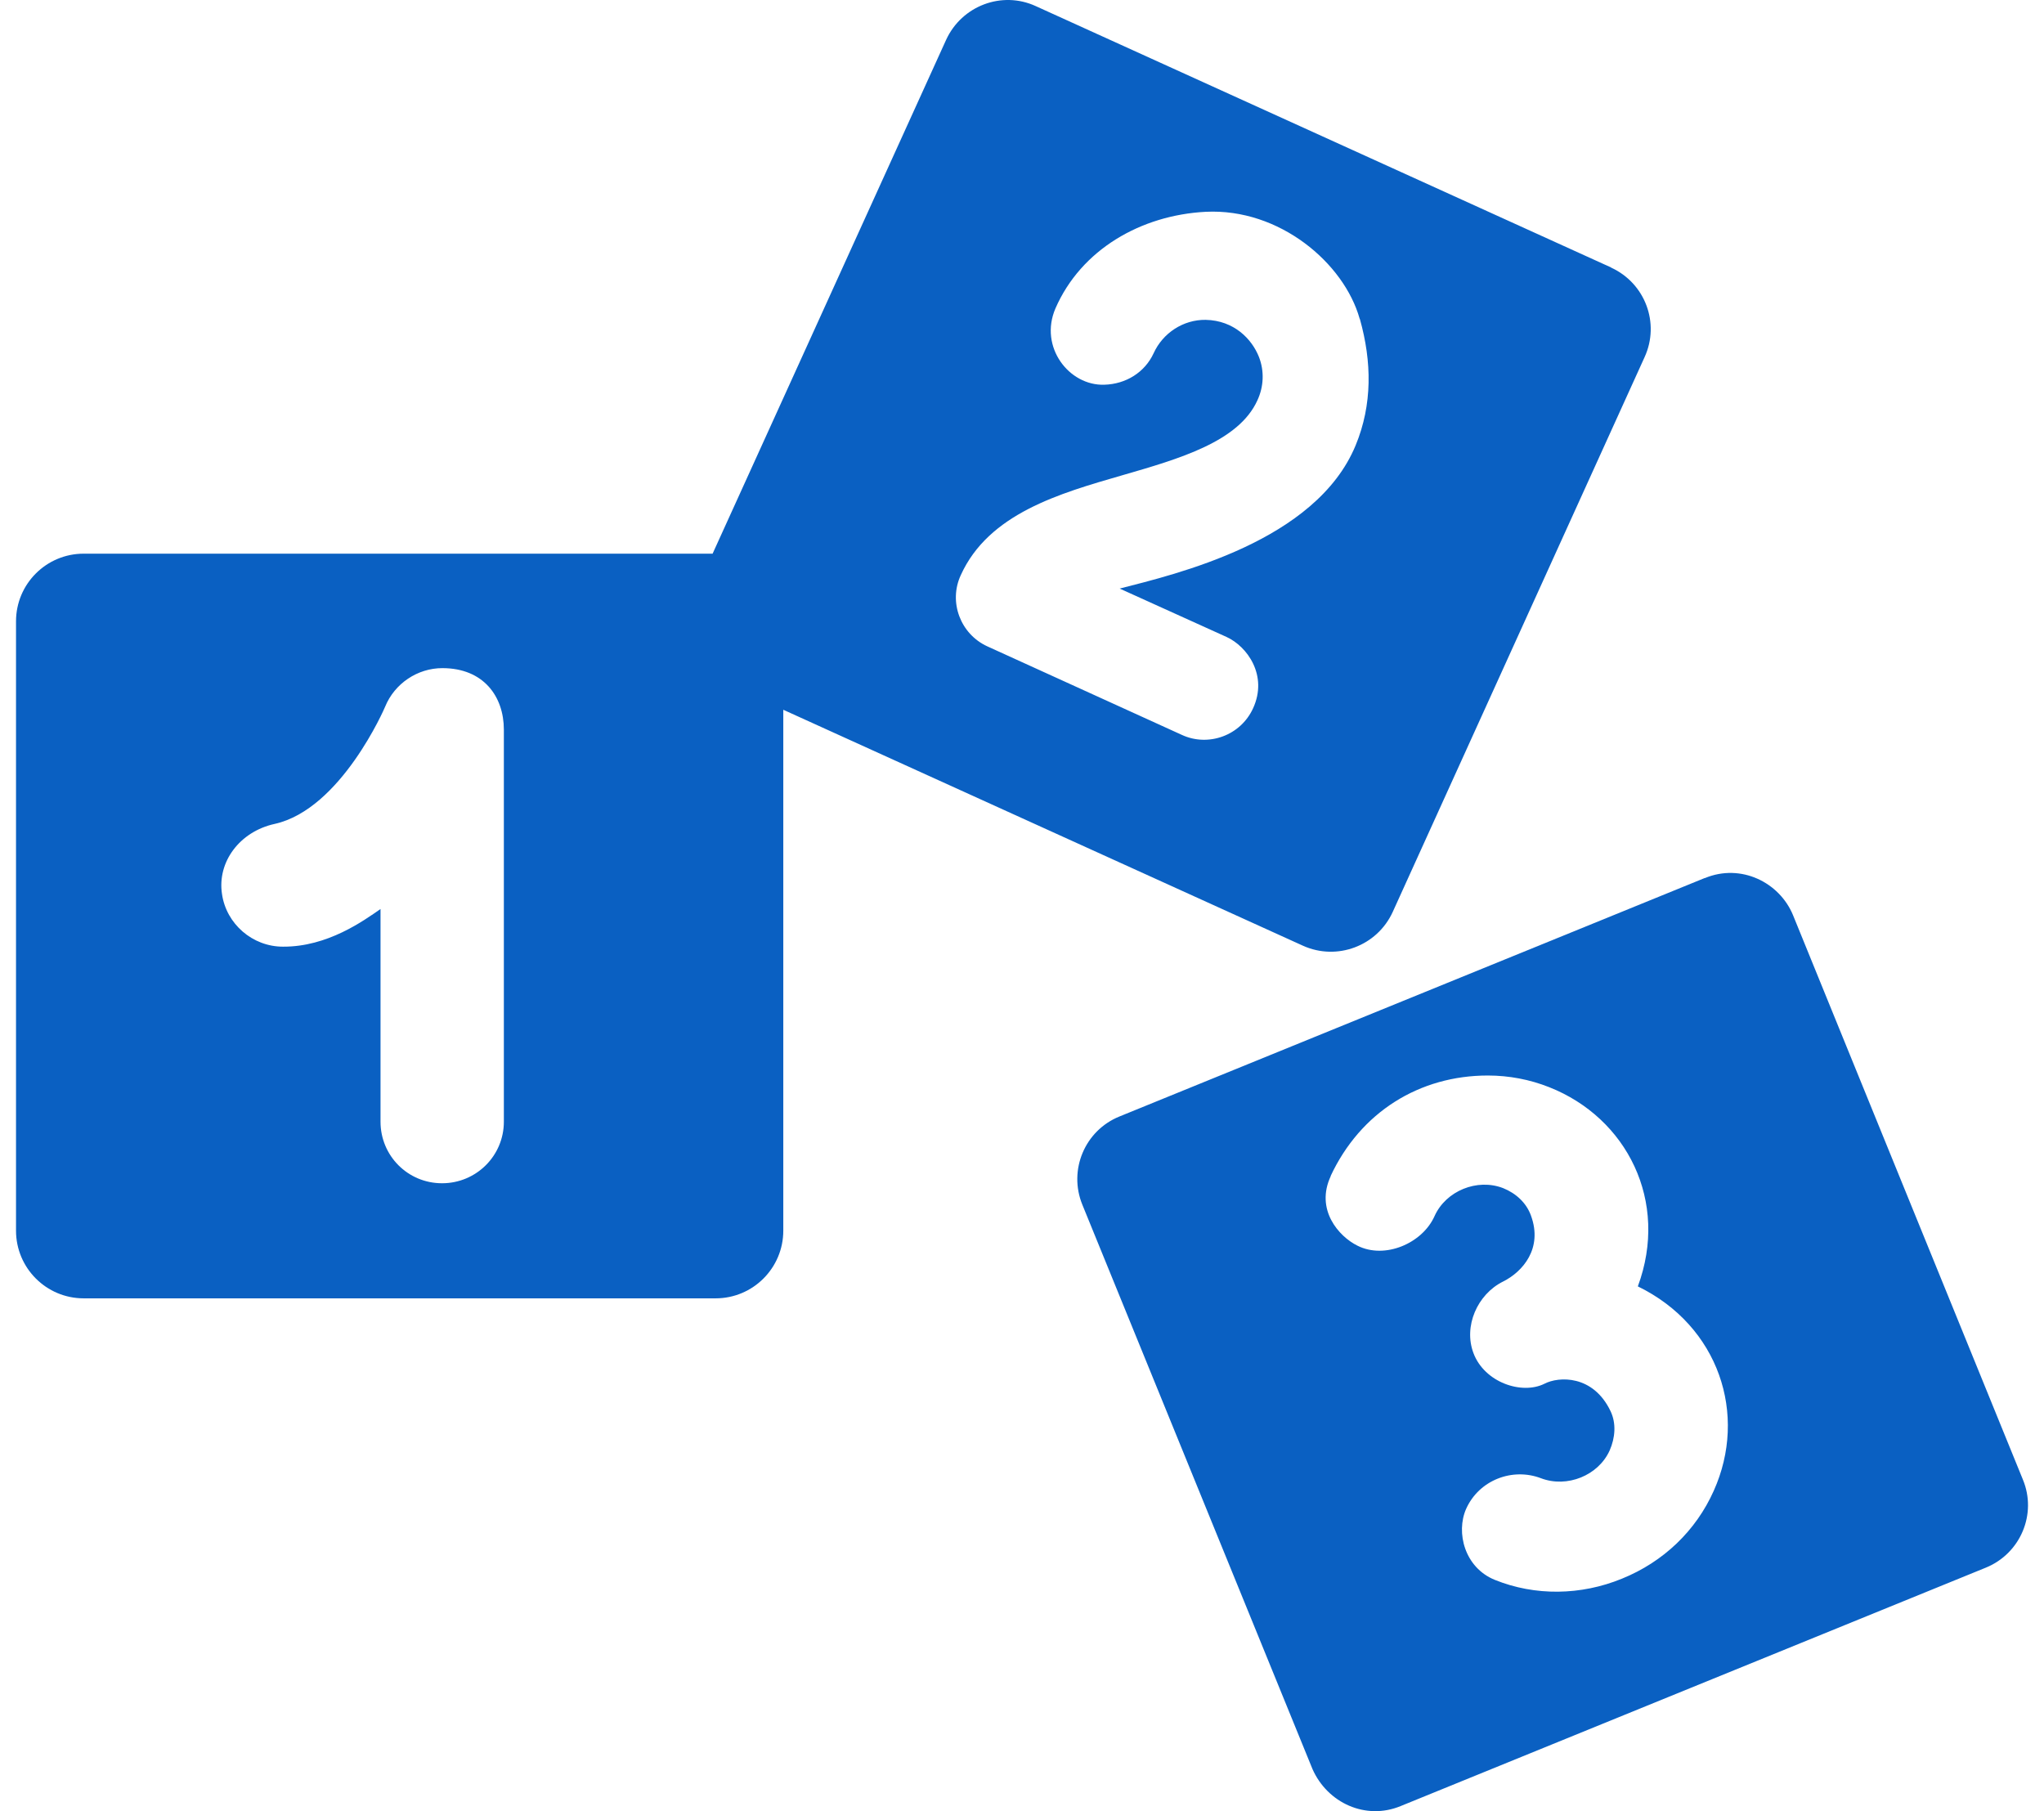
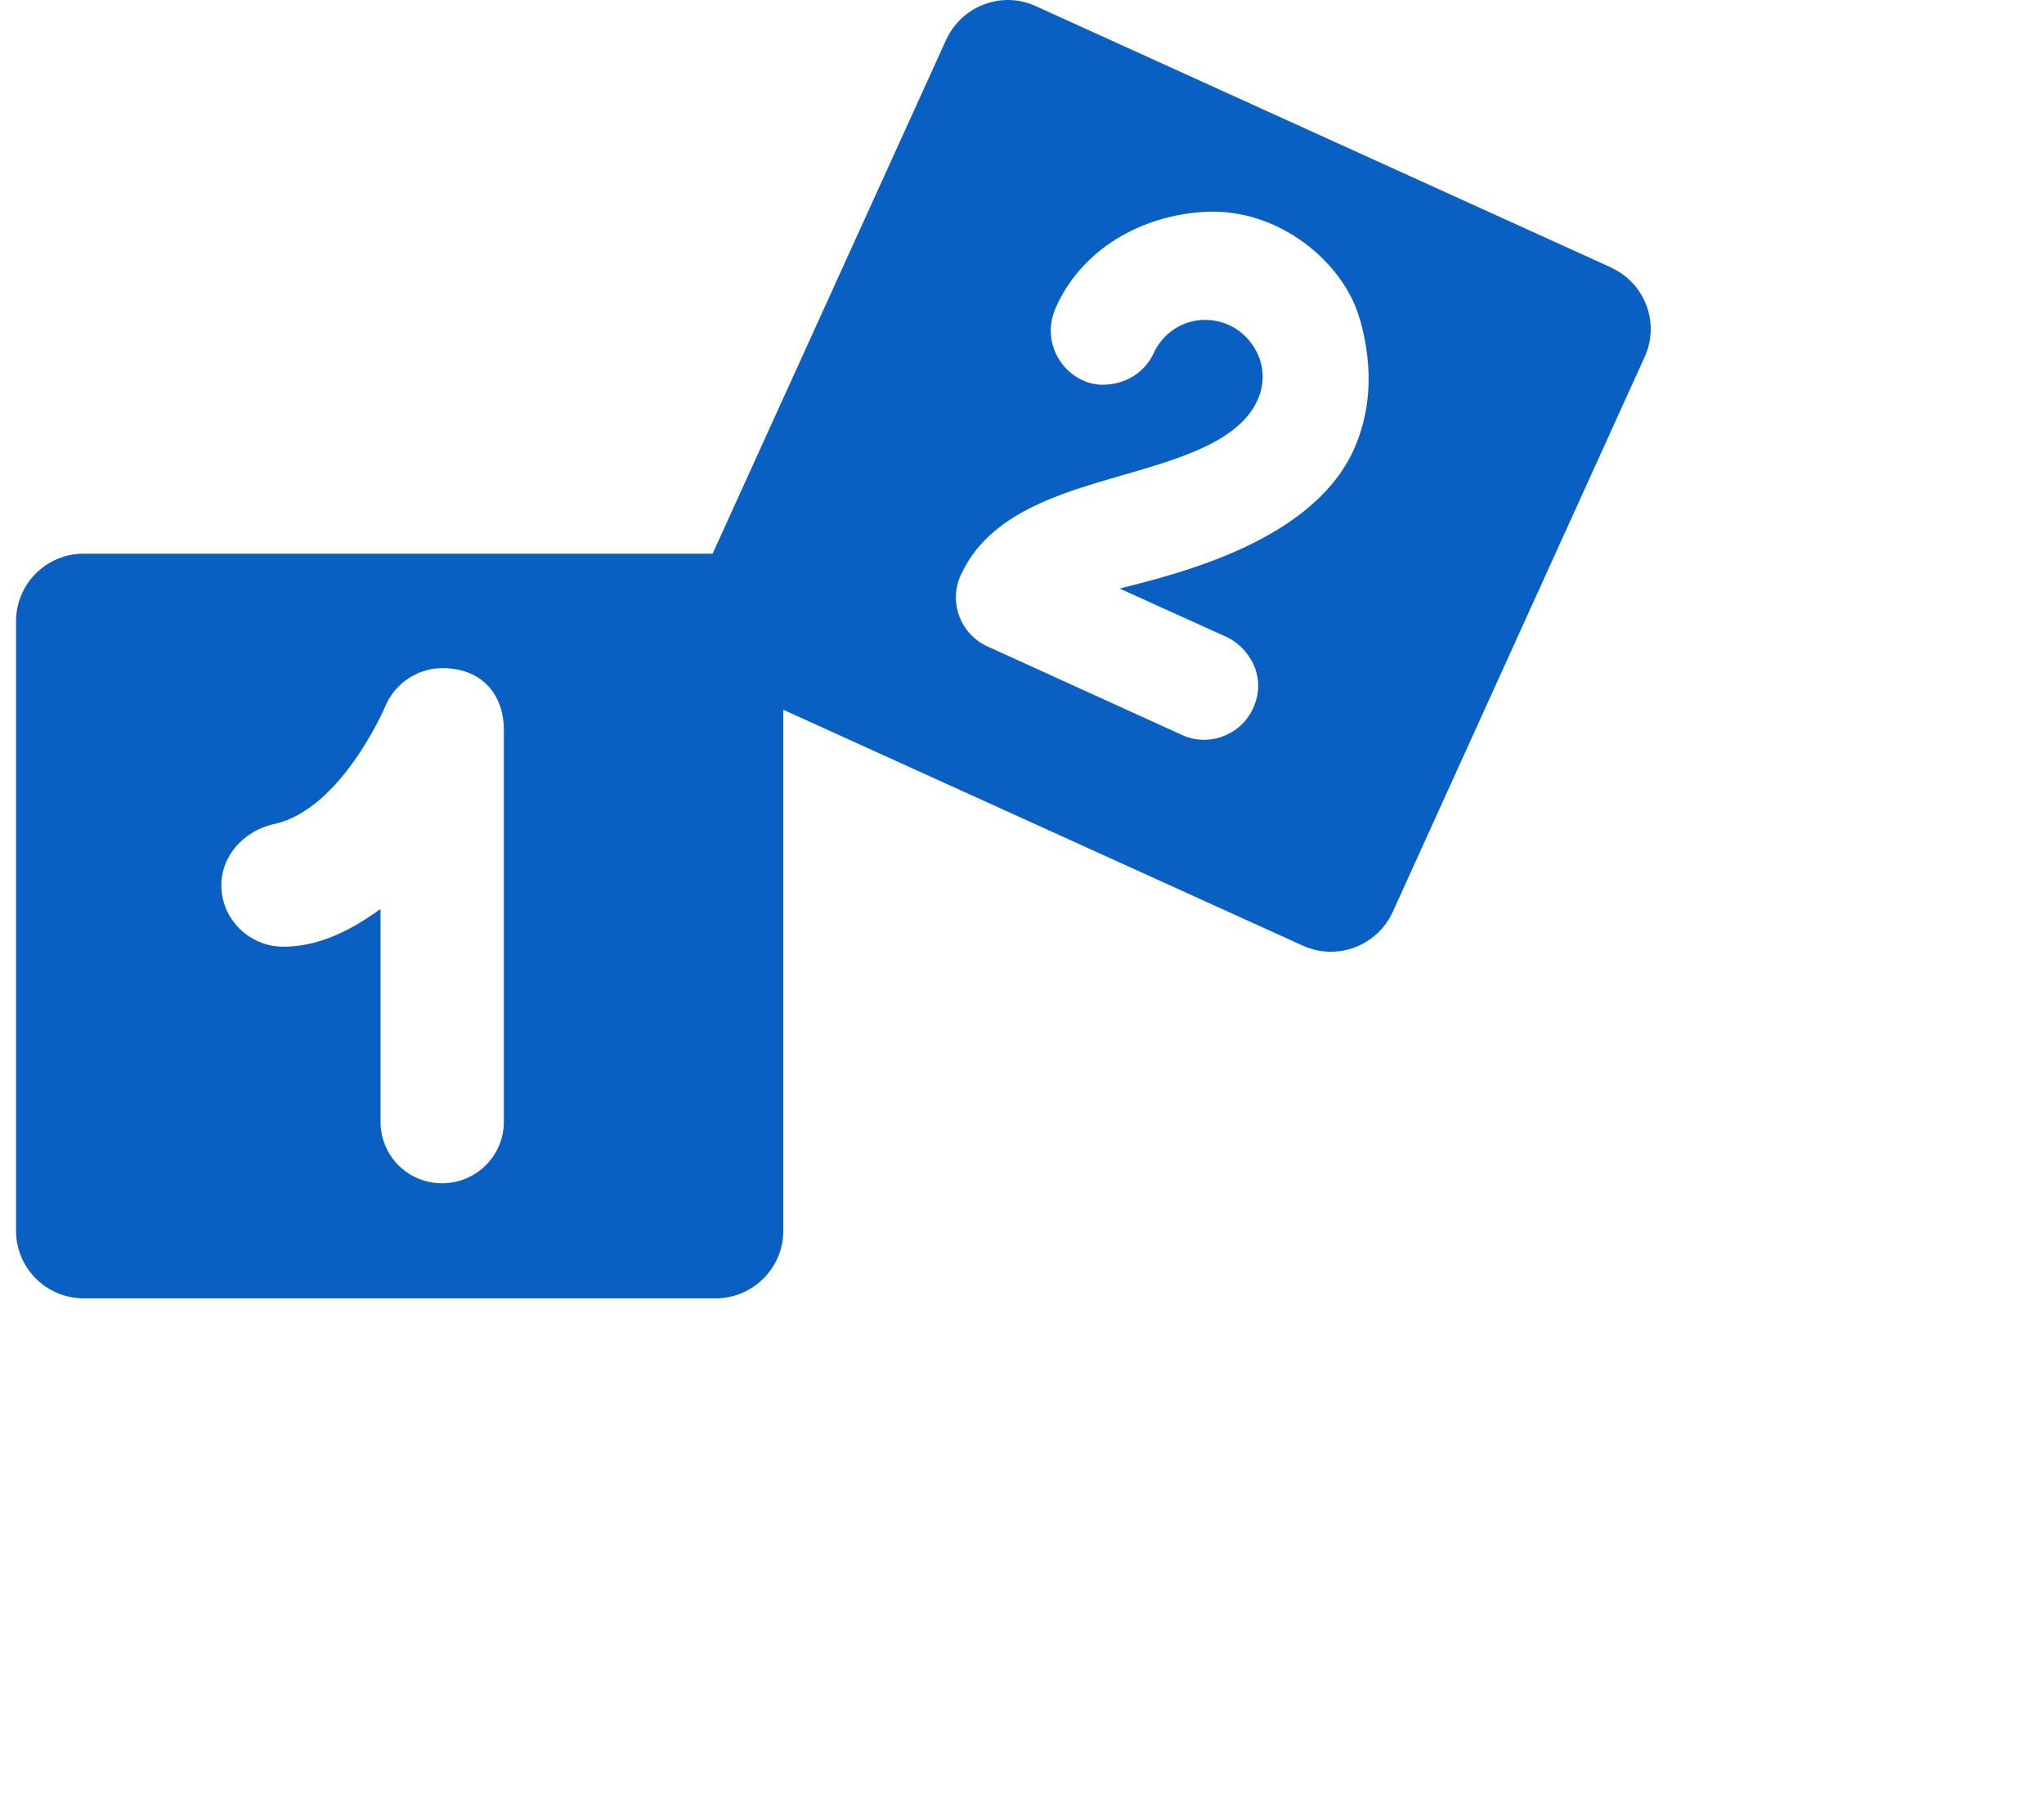
<svg xmlns="http://www.w3.org/2000/svg" width="79" height="70" viewBox="0 0 79 70" fill="none">
  <g id="Vector">
-     <path d="M65.88 33.938L43.263 43.153C41.926 43.697 41.287 45.223 41.832 46.56L50.727 68.373C51.307 69.686 52.785 70.36 54.134 69.804L76.751 60.589C78.088 60.045 78.739 58.519 78.183 57.182L69.299 35.369C68.778 34.104 67.288 33.358 65.892 33.938H65.88ZM51.425 45.46C52.584 42.975 54.867 41.568 57.505 41.568C58.322 41.568 59.126 41.722 59.871 42.017C62.876 43.2 64.52 46.43 63.302 49.718C66.436 51.244 67.56 54.675 66.235 57.62C65.549 59.158 64.295 60.364 62.687 61.015C61.101 61.666 59.327 61.689 57.777 61.062C56.606 60.589 56.263 59.229 56.665 58.318C57.162 57.206 58.452 56.709 59.564 57.135C60.569 57.514 61.776 57.029 62.213 56.059C62.426 55.574 62.474 55.018 62.249 54.544C61.575 53.125 60.238 53.196 59.694 53.48C58.818 53.917 57.375 53.432 56.949 52.297C56.559 51.268 57.091 50.026 58.097 49.529C58.854 49.15 59.635 48.251 59.173 46.986C58.996 46.489 58.594 46.122 58.097 45.921C57.091 45.531 55.885 46.027 55.447 46.997C54.974 48.062 53.519 48.677 52.466 48.145C51.745 47.79 50.822 46.749 51.437 45.448L51.425 45.46Z" fill="#0A60C2" />
    <path d="M62.272 10.339L40.033 0.237C38.721 -0.367 37.171 0.225 36.568 1.538L27.542 21.399H3.233C1.79 21.399 0.619 22.57 0.619 24.013V47.565C0.619 49.008 1.79 50.18 3.233 50.18H27.66C29.103 50.18 30.274 49.008 30.274 47.565V27.432L50.36 36.552C51.673 37.144 53.223 36.564 53.826 35.251L63.562 13.805C64.165 12.492 63.586 10.942 62.261 10.339H62.272ZM19.474 28.201V43.354C19.474 44.667 18.41 45.732 17.085 45.732C15.76 45.732 14.707 44.667 14.707 43.354V35.133C14.057 35.582 12.661 36.6 10.934 36.588C9.763 36.588 8.745 35.712 8.58 34.553C8.39 33.311 9.266 32.14 10.614 31.844C13.181 31.276 14.873 27.349 14.885 27.314C15.251 26.415 16.139 25.823 17.097 25.823C18.694 25.823 19.474 26.923 19.474 28.201ZM52.561 12.338C53.022 13.982 53.046 15.638 52.395 17.212C50.857 20.938 45.428 22.192 43.275 22.748L47.403 24.617C48.208 24.983 49.012 26.107 48.432 27.373C47.947 28.438 46.693 28.875 45.676 28.402L38.164 24.983C37.124 24.51 36.65 23.268 37.135 22.227C38.212 19.849 40.956 19.069 43.369 18.371C45.581 17.732 47.876 17.07 48.598 15.473C48.846 14.94 48.87 14.337 48.657 13.793C48.385 13.107 47.699 12.385 46.599 12.362C45.735 12.35 44.943 12.87 44.588 13.651C44.245 14.396 43.511 14.846 42.683 14.869C41.323 14.917 40.152 13.415 40.791 11.924C41.784 9.641 44.103 8.316 46.599 8.186C49.461 8.044 51.946 10.173 52.549 12.314L52.561 12.338Z" fill="#0A60C2" />
  </g>
</svg>